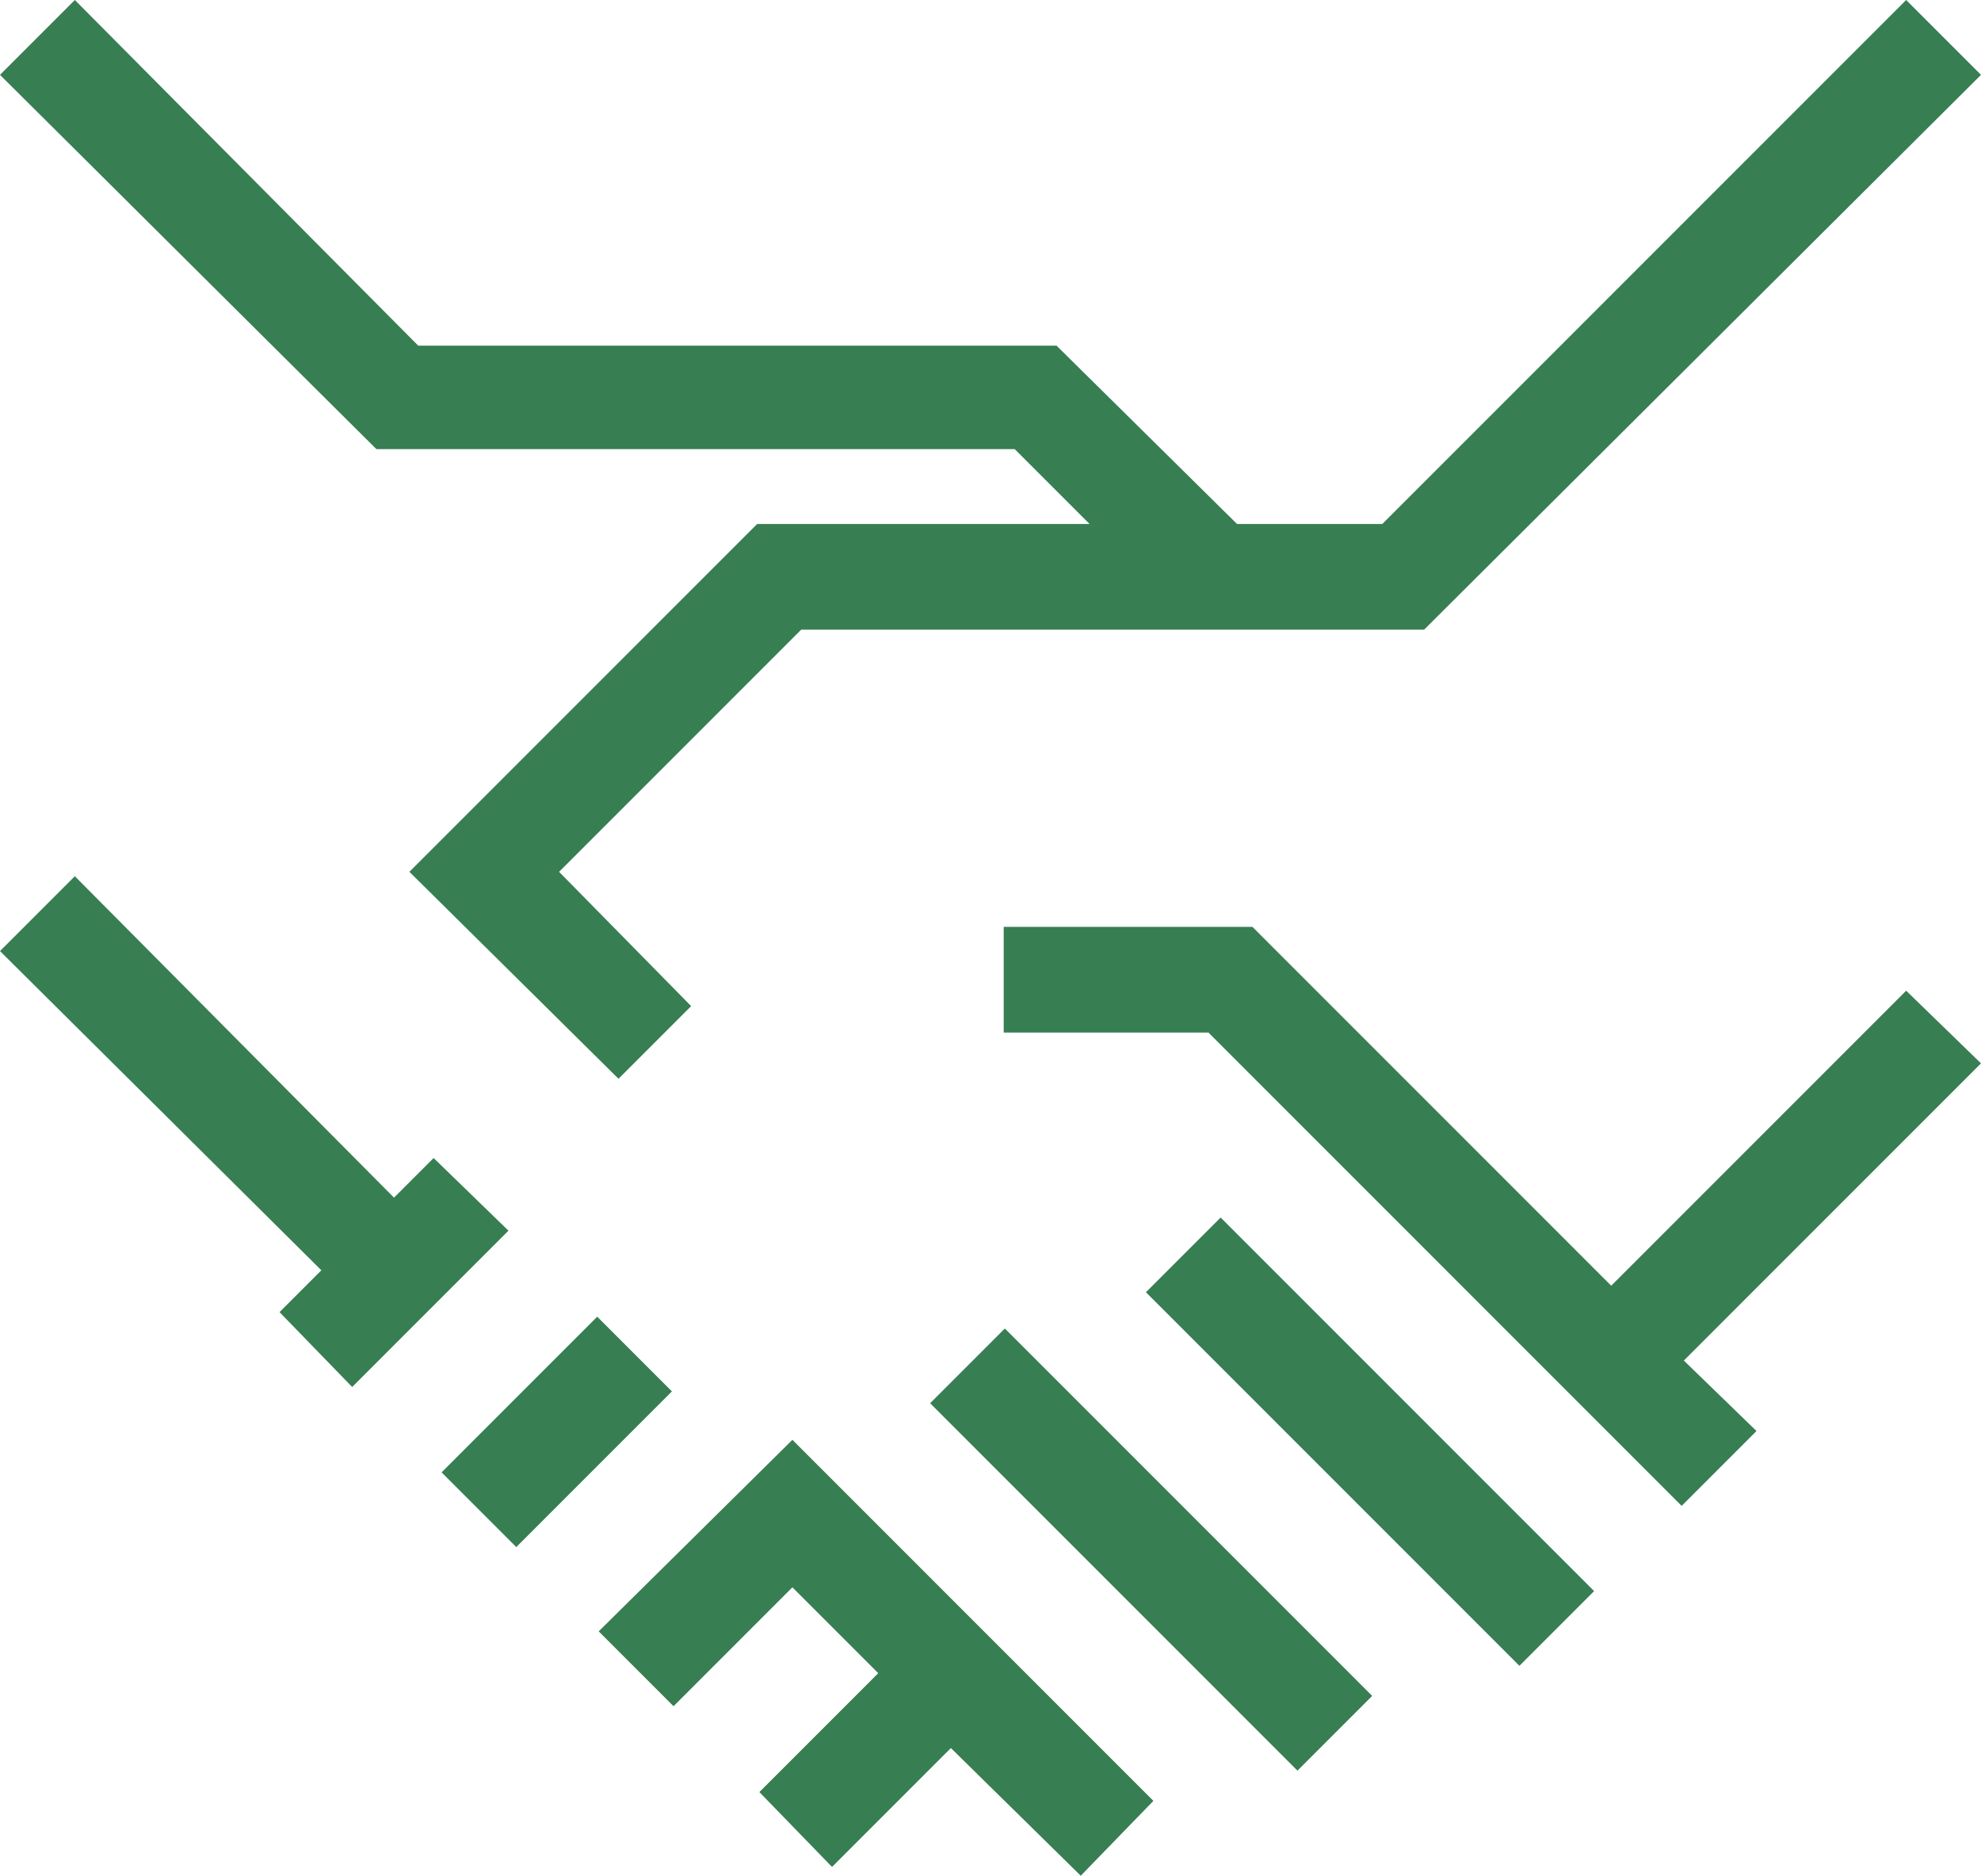
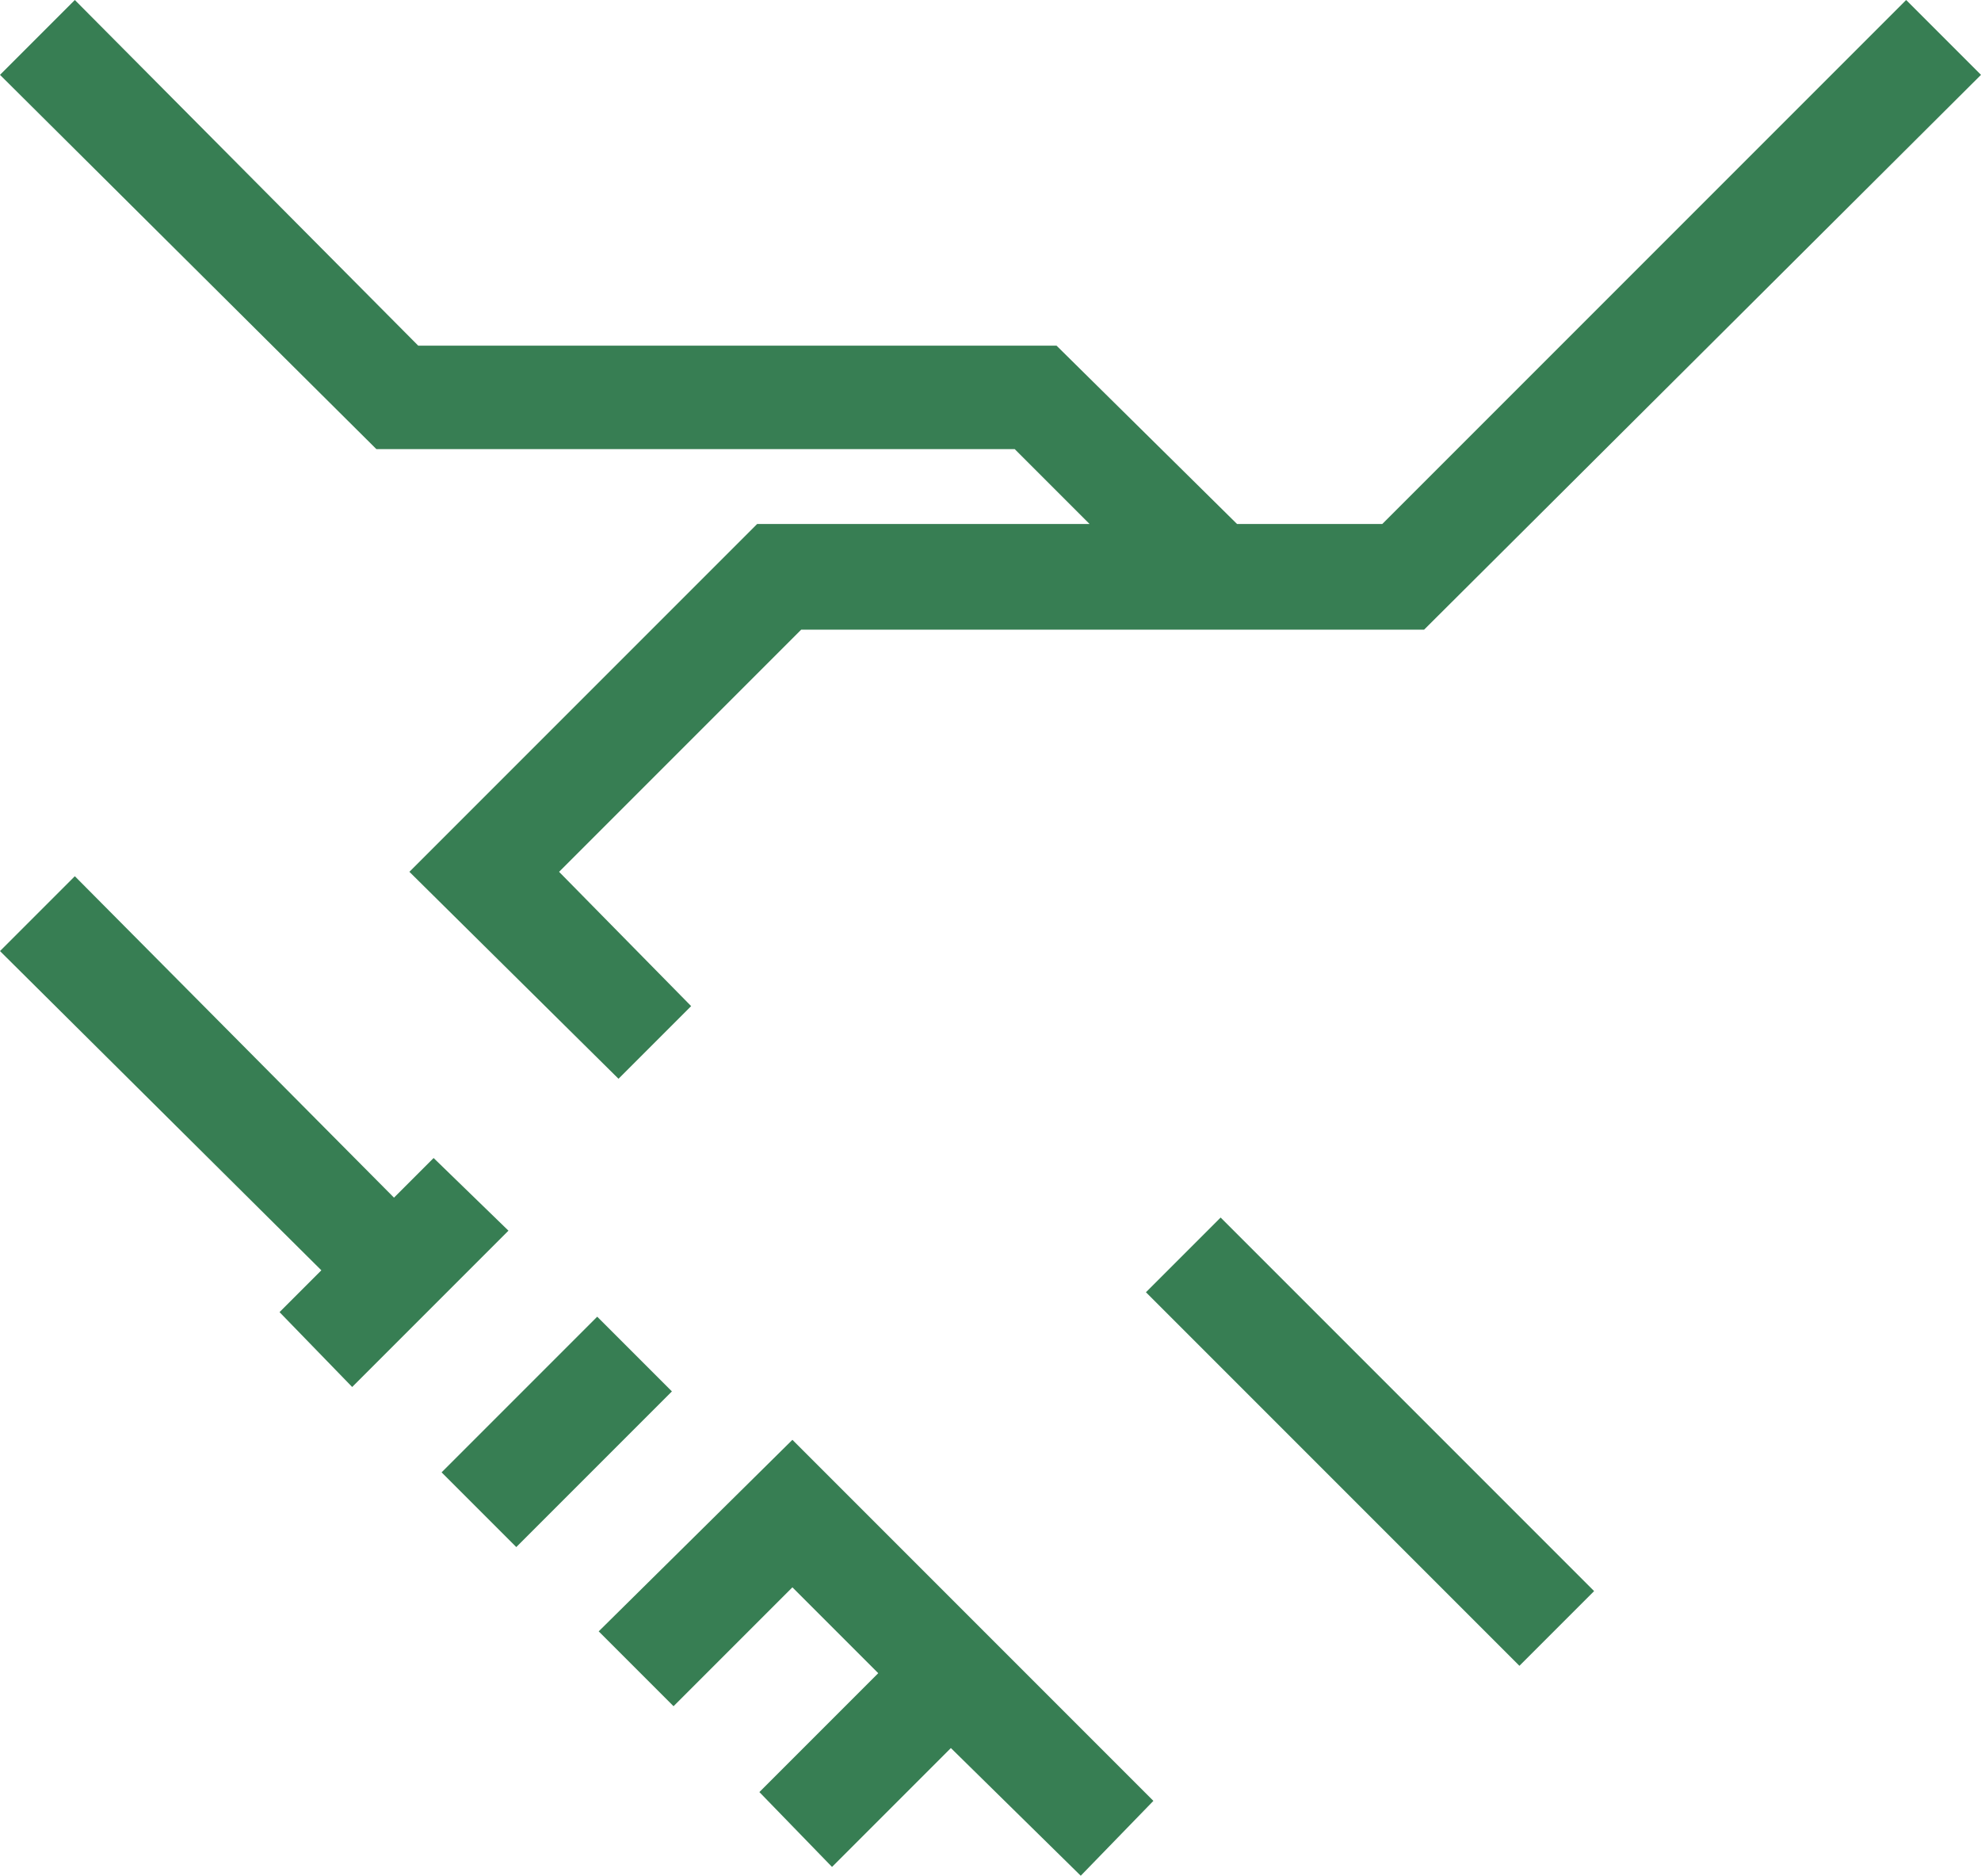
<svg xmlns="http://www.w3.org/2000/svg" width="90" height="85.2" viewBox="0 0 90 85.2">
  <g id="noun_collaboration_2561098" transform="translate(242 -378.3)">
    <path id="Path_138" data-name="Path 138" d="M-195.9,398.7l3.4,3.4h-15.1l-15.8,15.8,9.5,9.4,3.3-3.3-6-6.1,11-11h28.3l25.3-25.2-3.4-3.4-23.8,23.8h-6.6L-194,394h-29l-15.6-15.7-3.4,3.4,17.1,17Z" fill="#377e53" />
    <path id="Path_139" data-name="Path 139" d="M-222.3,430.9l-1.8,1.8-14.5-14.6-3.4,3.4,14.6,14.5-1.9,1.9,3.3,3.4,7.1-7.1Z" fill="#377e53" />
    <rect id="Rectangle_93" data-name="Rectangle 93" width="10" height="4.8" transform="matrix(-0.707, 0.707, -0.707, -0.707, -211.474, 441.501)" fill="#377e53" />
-     <path id="Path_140" data-name="Path 140" d="M-152,426.6l-3.4-3.3-13.4,13.4-16.3-16.3h-11.3v4.8h9.3l21.5,21.5,3.4-3.4-3.3-3.2Z" fill="#377e53" />
-     <rect id="Rectangle_94" data-name="Rectangle 94" width="23.6" height="4.8" transform="translate(-196.348 438.644) rotate(45)" fill="#377e53" />
    <rect id="Rectangle_95" data-name="Rectangle 95" width="24" height="4.8" transform="matrix(0.707, 0.707, -0.707, 0.707, -186.545, 433.603)" fill="#377e53" />
    <path id="Path_141" data-name="Path 141" d="M-214.8,452.4l3.4,3.4,5.4-5.4,3.9,3.9-5.4,5.4,3.3,3.4,5.4-5.4,5.9,5.8,3.3-3.4L-206,443.7Z" fill="#377e53" />
  </g>
</svg>